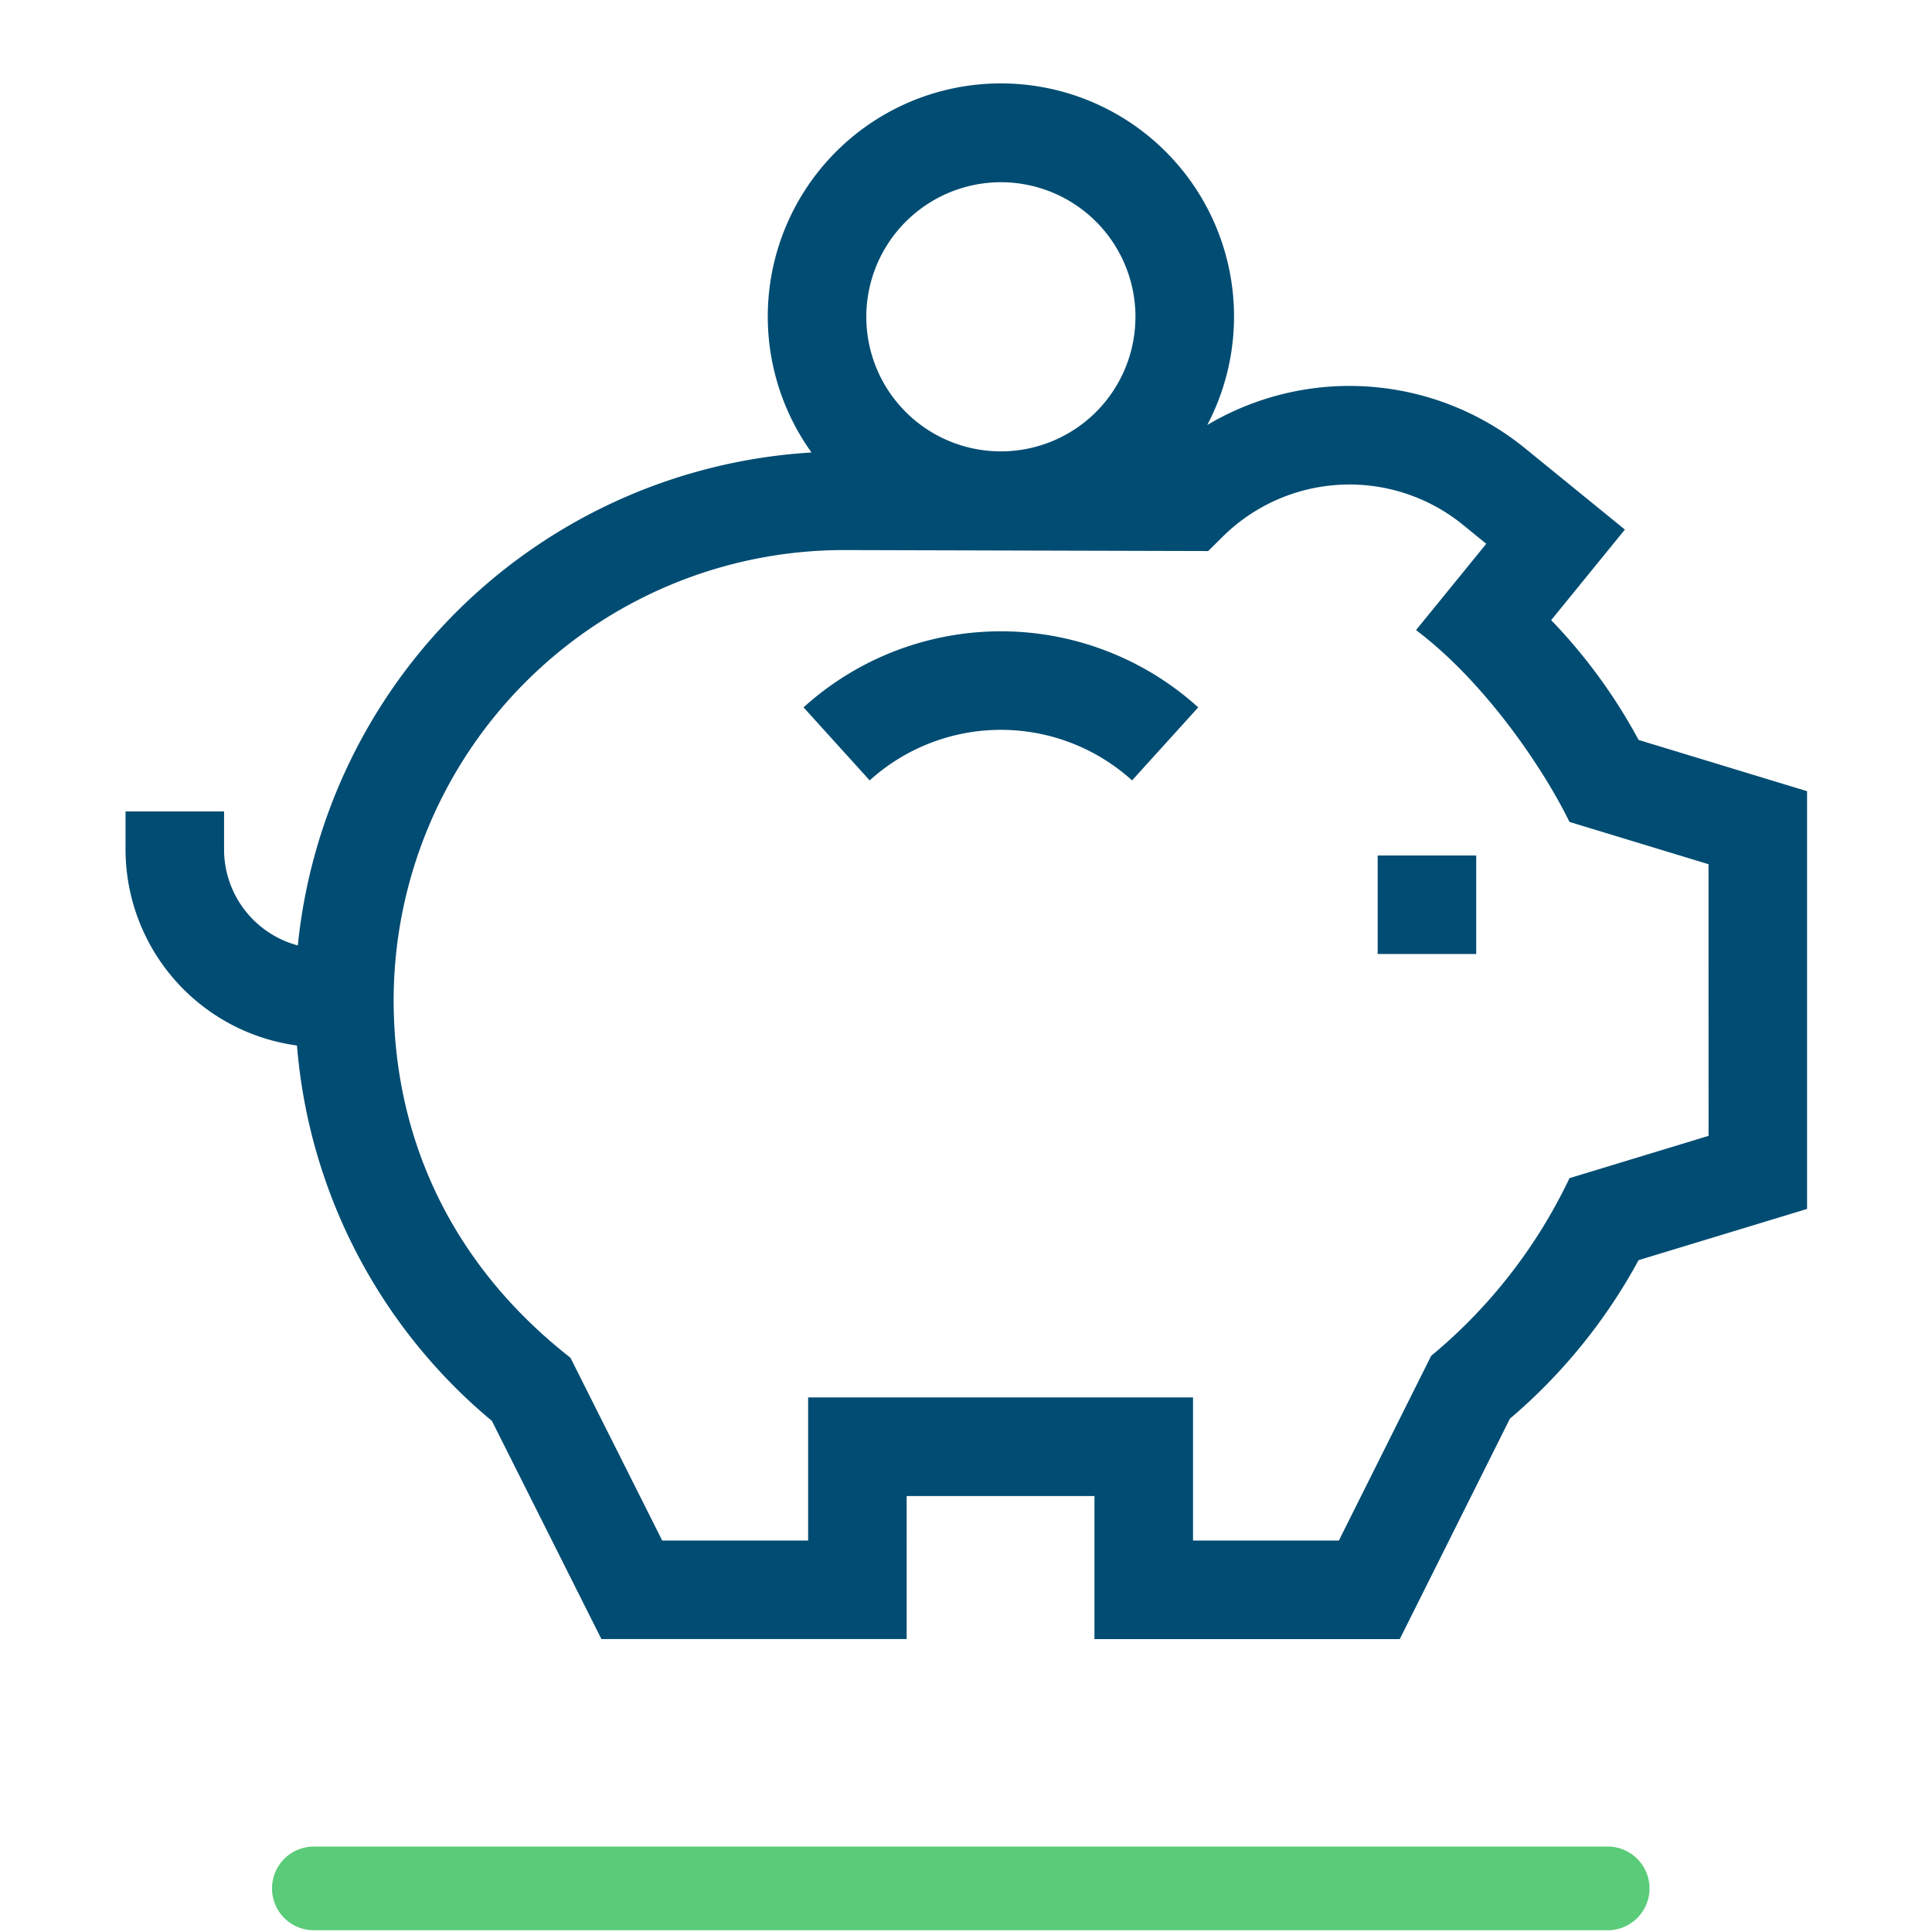
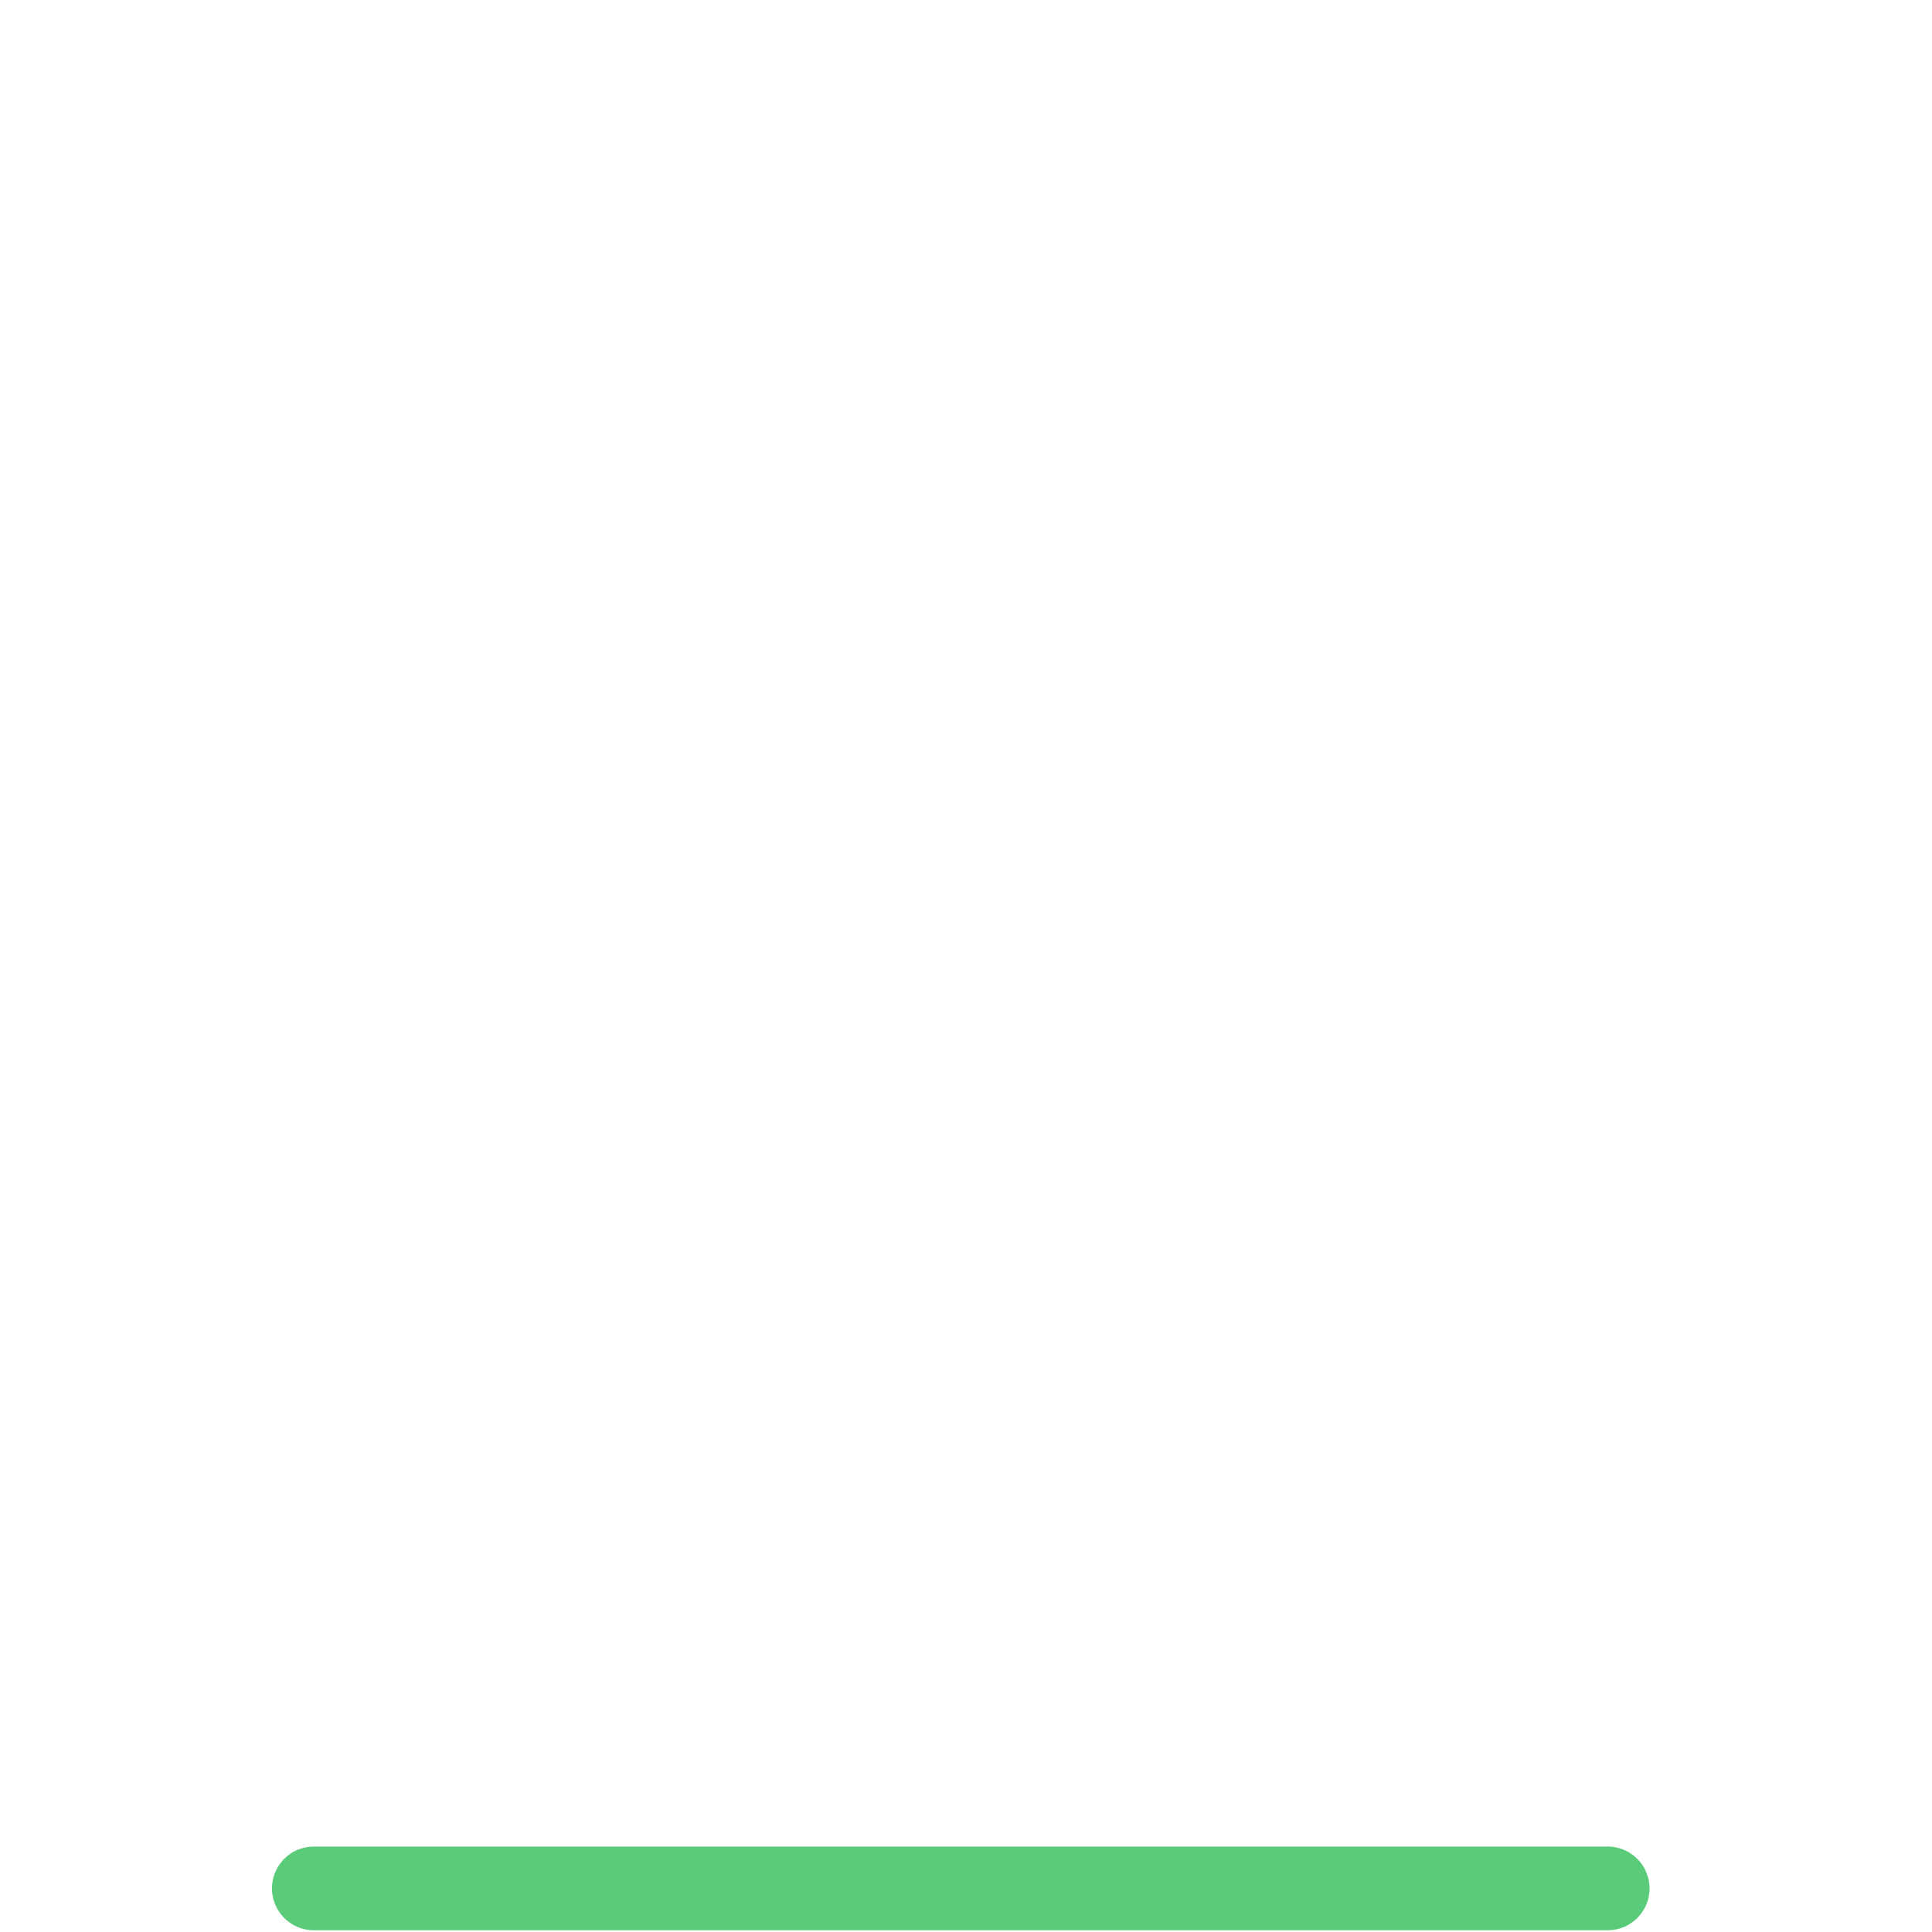
<svg xmlns="http://www.w3.org/2000/svg" width="277" height="277" viewBox="0 0 277 277">
  <g transform="translate(-3582 -287)">
    <rect width="277" height="277" transform="translate(3582 287)" fill="#fff" opacity="0" />
    <g transform="translate(18)">
      <path d="M185.5,6H0A6,6,0,0,1-6,0,6,6,0,0,1,0-6H185.5a6,6,0,0,1,6,6A6,6,0,0,1,185.5,6Z" transform="translate(3609 557.75)" fill="#5acb79" />
      <g transform="translate(3582 279.791)">
-         <path d="M216.936,113.3A78.176,78.176,0,0,0,204.4,96.121l10.569-12.985-14.23-11.584a39.915,39.915,0,0,0-45.65-3.407,33.424,33.424,0,1,0-56.736,3.94A78.765,78.765,0,0,0,24.7,142.76a14.253,14.253,0,0,1-10.575-13.752v-5.456H0v5.456a28.394,28.394,0,0,0,24.579,28.1A78.252,78.252,0,0,0,52.527,210.93l15.7,31.279h43.761V221.7h26.931v20.514h43.771l15.79-31.6a79.589,79.589,0,0,0,18.45-22.73l24.157-7.346V120.646ZM125.5,33.335A19.295,19.295,0,1,1,106.205,52.63,19.317,19.317,0,0,1,125.5,33.335ZM226.964,170.062l-19.937,6.063a74.728,74.728,0,0,1-19.838,25.481l-13.229,26.477H153.049V207.568H97.865v20.514H76.945L63.788,201.876c-17.175-13.446-25.349-31.634-25.349-51.287a64.588,64.588,0,0,1,64.514-64.515l52.264.141,2.064-2.035a25.81,25.81,0,0,1,34.538-1.672l3.275,2.666L185.023,97.548c9.852,7.42,18.224,19.776,22,27.505l19.938,6.063Z" transform="translate(0 0)" fill="#004c72" />
-         <path d="M381.253,254.206h14.126v14.126H381.253Z" transform="translate(-201.729 -124.342)" fill="#004c72" />
-         <path d="M206.437,196.853l9.483,10.47a28.03,28.03,0,0,1,37.621,0l9.483-10.47a42.157,42.157,0,0,0-56.587,0Z" transform="translate(-109.23 -88.225)" fill="#004c72" />
-       </g>
+         </g>
    </g>
  </g>
</svg>